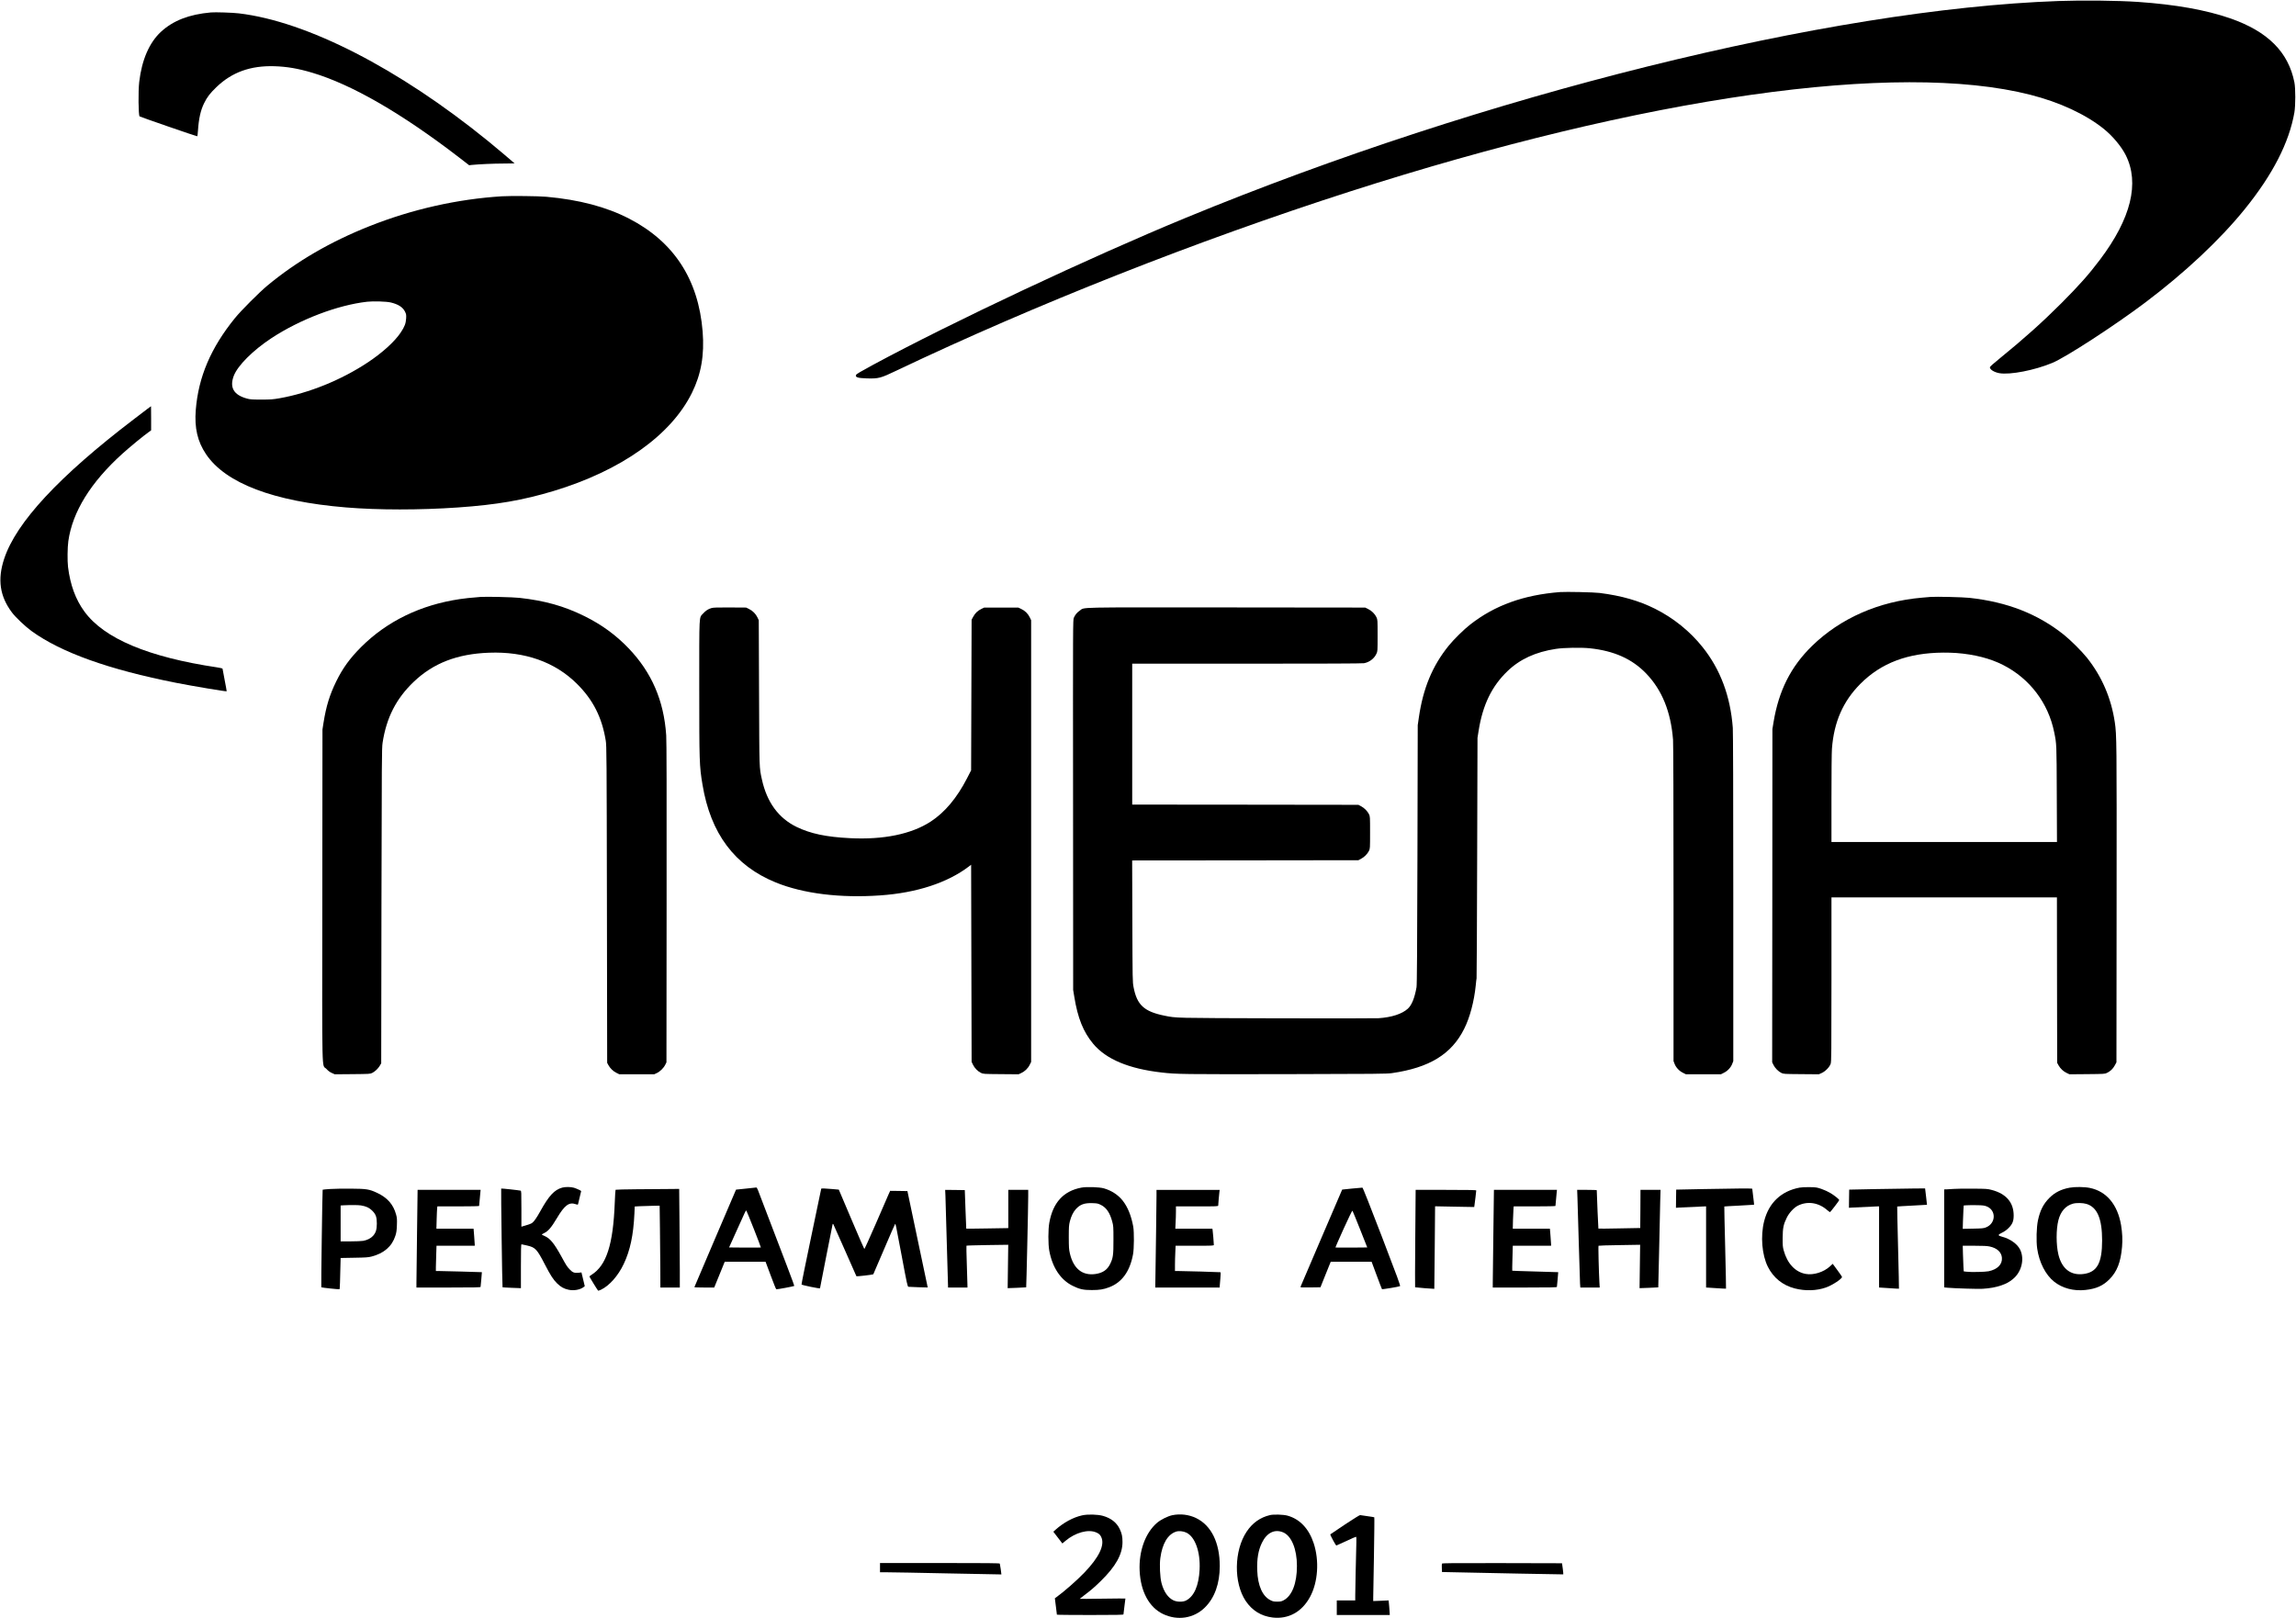
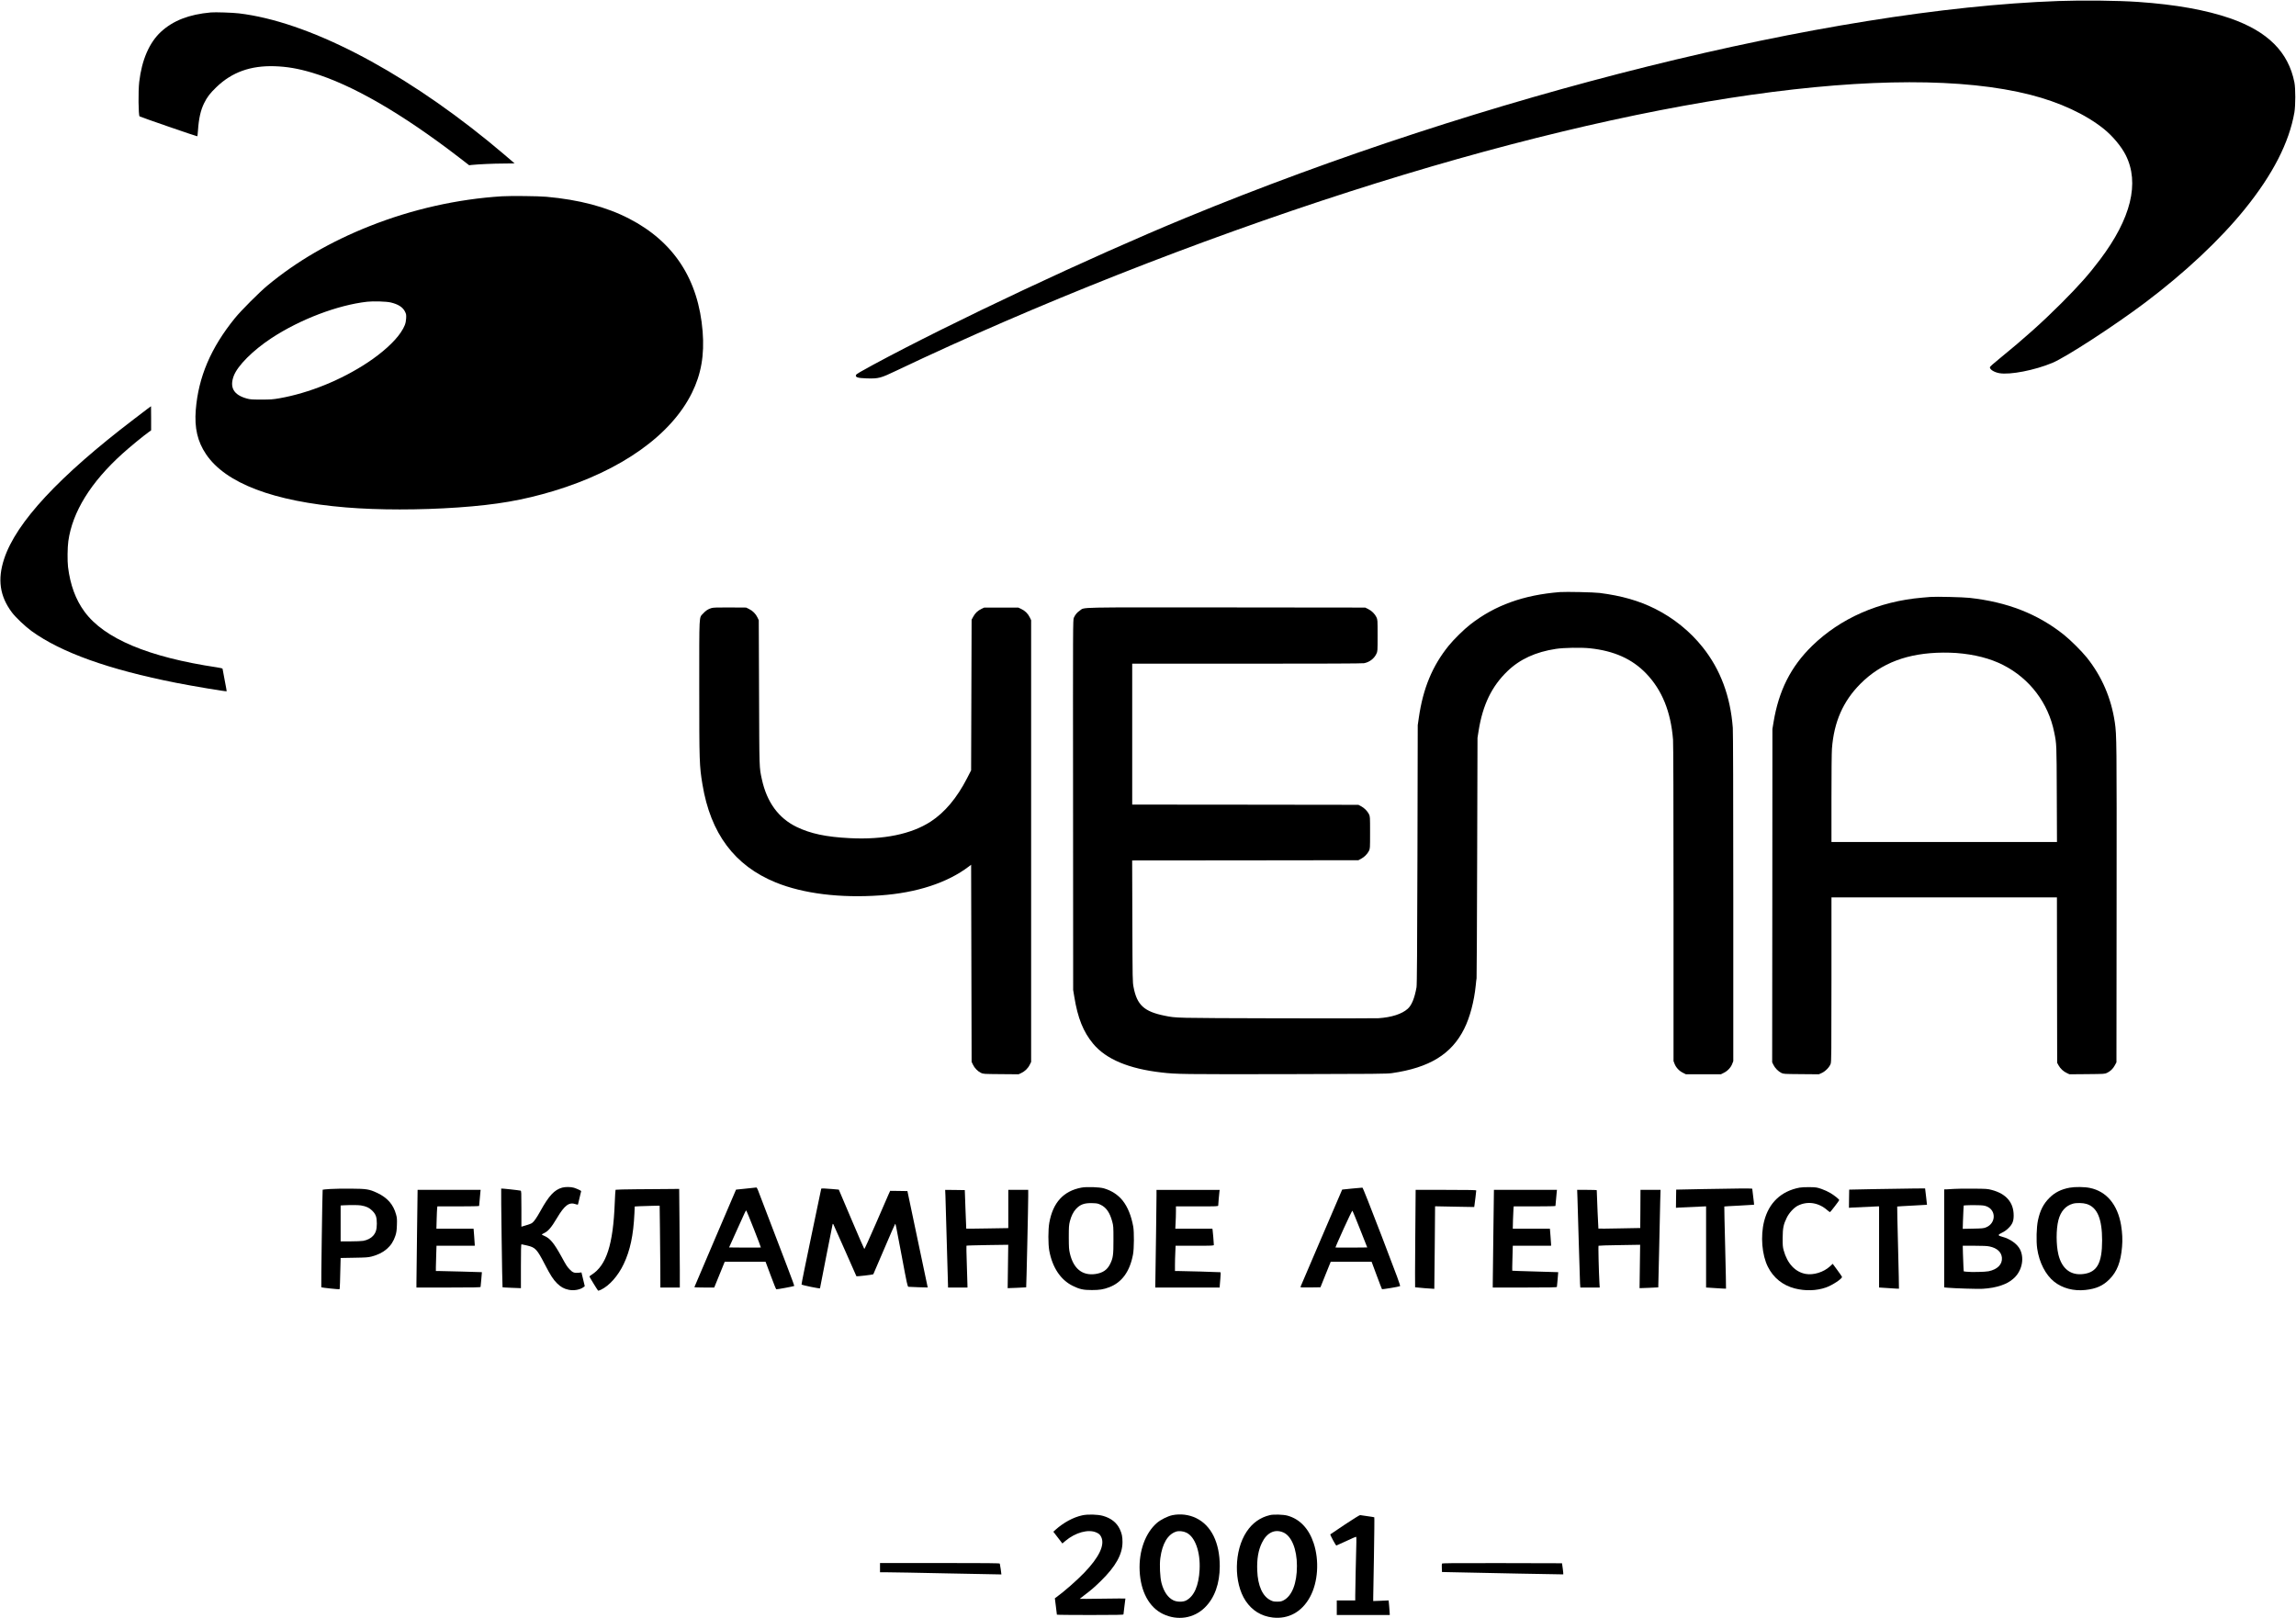
<svg xmlns="http://www.w3.org/2000/svg" width="4725pt" height="3330pt" viewBox="0 0 4725 3330" preserveAspectRatio="xMidYMid meet">
  <g transform="translate(0,3330) scale(0.1,-0.1)" fill="#000000" stroke="none">
    <path d="M42360 33279 c-4725 -169 -11819 -1932 -17950 -4459 -1955 -805 -4826 -2155 -6445 -3030 -243 -131 -343 -190 -349 -207 -19 -48 35 -65 219 -71 248 -7 283 2 624 165 2846 1355 6173 2669 9311 3678 6084 1955 11272 2693 14014 1994 606 -155 1136 -401 1512 -703 179 -144 361 -361 450 -539 289 -573 109 -1304 -528 -2149 -232 -308 -430 -531 -797 -899 -397 -397 -768 -729 -1268 -1136 -128 -103 -203 -171 -203 -182 0 -48 90 -103 196 -122 220 -38 725 60 1090 212 280 117 1275 763 1914 1244 814 613 1539 1293 2047 1922 575 711 912 1369 1020 1989 24 142 25 494 0 619 -124 625 -549 1049 -1322 1318 -498 172 -1124 284 -1890 337 -423 29 -1139 37 -1645 19z" />
    <path d="M4340 33044 c-450 -40 -778 -168 -1028 -399 -240 -222 -394 -578 -447 -1032 -22 -189 -17 -684 7 -708 11 -11 1180 -415 1187 -410 5 2 11 54 15 115 16 245 54 419 126 565 62 127 123 206 253 331 319 308 703 446 1197 431 261 -9 483 -47 773 -133 818 -244 1845 -837 3026 -1746 l206 -159 50 6 c145 15 457 29 657 29 126 1 228 2 228 3 0 4 -396 338 -545 459 -1842 1497 -3728 2463 -5130 2629 -127 15 -485 27 -575 19z" />
    <path d="M10330 29260 c-915 -57 -1850 -267 -2726 -615 -804 -319 -1503 -726 -2099 -1221 -169 -140 -543 -515 -669 -670 -497 -612 -753 -1213 -807 -1891 -29 -371 35 -650 211 -911 402 -598 1388 -973 2880 -1096 662 -55 1519 -55 2300 -1 806 56 1340 149 1975 340 1388 420 2416 1149 2845 2020 190 385 258 776 220 1261 -86 1072 -591 1848 -1513 2324 -468 242 -1031 390 -1702 450 -163 15 -736 21 -915 10z m-2290 -2185 c155 -37 250 -97 295 -190 24 -49 27 -63 23 -137 -6 -105 -31 -171 -111 -291 -127 -190 -381 -420 -684 -620 -545 -360 -1205 -627 -1811 -734 -140 -24 -181 -27 -377 -27 -193 0 -230 3 -297 22 -269 74 -357 227 -268 465 80 212 395 527 780 780 590 386 1357 678 1966 747 125 14 397 6 484 -15z" />
    <path d="M3025 24878 c-44 -34 -165 -127 -270 -206 -1538 -1172 -2421 -2122 -2669 -2872 -141 -426 -91 -772 160 -1106 77 -102 272 -287 404 -383 609 -441 1590 -792 2975 -1065 339 -67 1032 -183 1040 -174 2 2 -17 104 -41 228 -24 124 -44 230 -44 236 0 7 -47 18 -112 28 -1415 211 -2324 593 -2730 1148 -181 246 -292 548 -338 918 -15 126 -12 402 6 531 84 602 459 1210 1113 1801 143 130 435 370 544 447 l47 34 0 249 c0 136 -1 248 -2 247 -2 0 -39 -28 -83 -61z" />
    <path d="M32105 21114 c-749 -59 -1339 -271 -1845 -665 -129 -99 -344 -311 -447 -439 -337 -417 -528 -879 -615 -1484 l-22 -151 -6 -2665 c-5 -1955 -10 -2682 -19 -2730 -40 -224 -99 -369 -180 -442 -119 -108 -333 -177 -601 -195 -63 -4 -1013 -5 -2110 -2 -2110 6 -2048 4 -2295 54 -420 85 -567 220 -637 587 -21 111 -21 134 -25 1360 l-4 1248 2328 2 2328 3 53 28 c68 36 131 99 163 162 24 50 24 50 24 380 0 330 0 330 -24 380 -32 63 -95 126 -163 162 l-53 28 -2327 3 -2328 2 0 1450 0 1450 2359 0 c1553 0 2377 3 2412 10 111 21 209 95 254 193 25 52 25 54 25 377 0 323 0 325 -24 377 -32 68 -97 132 -172 169 l-59 29 -2849 3 c-3163 2 -2918 8 -3023 -64 -59 -40 -95 -84 -124 -148 -19 -44 -19 -95 -16 -3853 l2 -3808 23 -140 c71 -439 185 -723 389 -968 265 -318 732 -514 1408 -591 311 -36 429 -37 2540 -34 1904 4 2090 6 2200 21 771 111 1227 390 1487 912 117 233 205 566 238 895 6 63 13 129 17 145 3 17 9 1137 12 2490 l7 2460 23 145 c84 531 270 915 593 1226 256 247 581 396 998 459 161 25 523 31 701 12 496 -53 867 -219 1155 -518 327 -340 508 -785 554 -1363 6 -85 10 -1245 10 -3372 l0 -3243 21 -55 c27 -74 95 -148 171 -185 l61 -31 362 0 362 0 61 31 c76 37 144 111 171 185 l21 55 0 3362 c0 2190 -4 3409 -10 3497 -49 650 -255 1202 -620 1659 -259 326 -601 602 -979 791 -334 167 -692 269 -1141 326 -120 15 -691 27 -815 18z" />
-     <path d="M9890 21014 c-242 -20 -313 -28 -430 -45 -806 -120 -1495 -455 -2026 -984 -233 -233 -380 -435 -515 -710 -135 -277 -207 -509 -262 -855 l-21 -135 -3 -3414 c-4 -3862 -13 -3467 83 -3570 36 -40 72 -67 113 -85 l60 -27 363 3 c352 3 364 4 408 25 58 29 121 89 157 150 l28 48 5 3240 c6 3015 7 3248 23 3355 79 519 280 912 641 1257 402 384 895 575 1549 599 739 28 1357 -191 1808 -638 334 -331 517 -692 595 -1173 17 -103 19 -303 24 -3370 l5 -3260 23 -43 c36 -68 98 -128 165 -162 l60 -30 361 0 361 0 53 25 c65 30 140 104 172 170 l25 50 3 3285 c2 2289 0 3334 -8 3445 -48 716 -300 1298 -775 1793 -263 274 -555 487 -910 662 -417 206 -813 317 -1335 375 -136 15 -690 28 -800 19z" />
    <path d="M39730 21014 c-25 -2 -103 -9 -175 -15 -889 -76 -1679 -423 -2264 -993 -438 -428 -686 -921 -793 -1571 l-23 -140 -2 -3430 -3 -3429 26 -53 c32 -66 99 -134 161 -165 47 -23 53 -23 411 -26 l363 -3 60 27 c75 34 160 122 183 190 14 43 16 207 16 1736 l0 1688 2320 0 2320 0 2 -1702 3 -1703 29 -53 c37 -67 102 -127 171 -158 l53 -25 364 3 c354 3 364 4 409 26 70 34 122 84 160 154 l34 63 3 3260 c3 3368 2 3473 -37 3740 -74 496 -267 944 -574 1329 -107 133 -335 360 -472 470 -541 431 -1164 675 -1945 761 -137 15 -690 28 -800 19z m530 -1154 c376 -29 695 -111 963 -247 548 -279 930 -783 1051 -1385 50 -244 49 -233 53 -1270 l4 -988 -2320 0 -2321 0 0 893 c0 517 4 950 10 1028 42 551 229 976 585 1334 429 431 976 637 1705 643 80 1 201 -3 270 -8z" />
    <path d="M14643 20785 c-69 -19 -119 -52 -175 -114 -84 -93 -78 27 -78 -1520 0 -1535 3 -1614 66 -1996 167 -1012 662 -1673 1509 -2018 565 -230 1324 -324 2150 -266 750 52 1384 260 1825 596 l45 35 5 -2029 5 -2028 27 -57 c32 -69 97 -136 163 -169 50 -24 51 -24 413 -27 l364 -3 53 25 c73 33 139 96 175 169 l30 60 0 4546 0 4546 -29 60 c-36 75 -98 136 -176 172 l-60 28 -350 0 -350 0 -55 -26 c-78 -37 -131 -87 -171 -161 l-34 -63 -5 -1550 -5 -1550 -82 -160 c-210 -409 -460 -707 -753 -897 -397 -257 -970 -374 -1659 -339 -489 24 -812 93 -1097 231 -373 181 -613 510 -715 980 -55 255 -52 178 -58 1785 l-6 1490 -27 57 c-34 73 -98 137 -174 174 l-59 29 -330 2 c-262 2 -341 -1 -382 -12z" />
    <path d="M11569 8856 c-161 -45 -273 -166 -448 -482 -78 -140 -130 -216 -172 -246 -14 -11 -69 -32 -122 -47 l-97 -29 0 368 c0 343 -1 369 -17 374 -35 9 -394 48 -399 43 -6 -6 21 -2026 28 -2032 2 -2 88 -7 191 -11 l187 -7 0 451 c0 341 3 452 12 452 6 0 60 -12 119 -26 167 -40 198 -73 361 -387 117 -227 173 -313 253 -392 75 -74 142 -111 237 -131 109 -23 236 0 308 55 l24 19 -34 142 -34 141 -62 -7 c-82 -8 -120 5 -175 64 -60 62 -71 79 -174 267 -151 275 -236 379 -350 426 -30 12 -55 26 -55 30 0 4 25 19 55 33 78 38 145 118 255 303 160 269 252 337 389 288 32 -11 43 -12 46 -2 6 21 65 266 65 272 0 9 -94 52 -149 69 -64 19 -177 20 -242 2z" />
    <path d="M22253 8856 c-368 -70 -584 -306 -659 -722 -25 -138 -25 -441 -1 -574 64 -348 233 -602 482 -725 138 -69 222 -88 395 -87 157 0 239 13 355 57 262 98 427 325 492 678 22 115 24 454 5 567 -40 224 -114 408 -218 539 -95 119 -228 206 -386 252 -94 27 -355 36 -465 15z m400 -354 c115 -57 186 -161 235 -341 25 -92 26 -108 26 -376 1 -317 -8 -380 -70 -504 -60 -120 -152 -181 -302 -203 -268 -37 -451 110 -524 422 -20 84 -22 123 -23 335 0 215 3 249 22 327 27 107 71 195 125 254 87 94 174 126 334 121 102 -3 117 -6 177 -35z" />
    <path d="M37033 8856 c-379 -72 -632 -312 -728 -690 -78 -308 -46 -695 77 -940 114 -227 307 -382 555 -445 215 -55 445 -48 637 19 132 45 342 184 333 220 -2 8 -46 72 -98 142 l-93 126 -56 -52 c-130 -120 -339 -185 -500 -156 -216 39 -379 214 -453 485 -19 69 -22 104 -21 255 1 203 16 278 85 419 49 99 146 204 226 245 201 101 429 66 610 -94 26 -22 50 -39 54 -38 11 5 189 236 189 247 0 17 -97 95 -180 145 -44 27 -126 65 -182 84 -96 33 -113 36 -243 38 -89 2 -166 -2 -212 -10z" />
    <path d="M42593 8855 c-175 -32 -305 -97 -418 -210 -122 -122 -192 -258 -235 -461 -31 -143 -38 -428 -16 -583 42 -286 172 -539 348 -680 170 -136 404 -198 645 -171 222 24 360 86 493 219 157 158 233 352 260 667 13 147 6 289 -20 449 -72 423 -300 695 -642 765 -110 23 -304 25 -415 5z m348 -335 c220 -69 319 -304 319 -752 0 -464 -104 -652 -380 -689 -265 -36 -449 106 -520 401 -48 200 -48 518 0 705 47 183 149 299 300 341 73 20 208 17 281 -6z" />
    <path d="M15351 8836 l-204 -21 -428 -1000 c-236 -550 -429 -1003 -429 -1007 0 -5 92 -8 204 -8 l204 0 34 83 c19 45 68 164 108 265 l74 182 421 0 420 0 105 -281 c57 -155 109 -283 115 -285 12 -5 363 60 371 69 5 4 -152 417 -749 1975 -11 28 -25 51 -31 51 -6 -1 -103 -11 -215 -23z m164 -834 c81 -205 145 -375 143 -378 -3 -2 -151 -3 -330 -2 l-324 3 142 315 c79 173 157 346 174 384 18 42 34 66 39 60 5 -5 75 -177 156 -382z" />
    <path d="M27823 8837 l-202 -21 -426 -992 c-234 -546 -428 -999 -431 -1008 -6 -15 14 -16 202 -14 l208 3 105 262 106 263 421 0 421 0 103 -277 c57 -153 106 -282 110 -286 7 -8 338 47 371 61 13 6 -48 172 -372 1017 -238 621 -392 1010 -401 1011 -7 1 -104 -8 -215 -19z m166 -838 l148 -374 -325 -3 c-179 -1 -327 0 -329 2 -3 3 73 176 168 386 98 216 176 377 181 372 5 -5 75 -177 157 -383z" />
    <path d="M6795 8828 c-82 -5 -152 -12 -155 -15 -6 -6 -34 -2002 -28 -2008 8 -8 370 -46 376 -40 6 5 11 167 21 602 l1 41 278 5 c240 4 288 7 359 25 255 66 419 208 489 426 22 67 28 106 32 221 4 122 2 151 -17 218 -57 208 -179 347 -394 447 -156 73 -214 83 -532 85 -154 2 -347 -2 -430 -7z m633 -338 c108 -18 171 -47 233 -109 74 -75 94 -131 94 -266 -1 -122 -20 -185 -76 -249 -46 -52 -118 -89 -203 -105 -33 -6 -151 -11 -263 -11 l-203 0 0 370 0 369 68 4 c151 7 291 6 350 -3z" />
    <path d="M16900 8833 c0 -4 -93 -448 -206 -986 -113 -538 -203 -982 -199 -985 15 -15 377 -89 380 -78 2 6 61 306 130 666 70 360 129 657 131 659 2 3 8 0 13 -5 4 -5 112 -247 240 -539 128 -291 234 -531 235 -532 8 -8 342 31 348 40 4 7 105 243 225 524 120 282 221 513 225 513 10 0 8 12 135 -663 107 -573 119 -628 138 -632 11 -2 105 -6 208 -9 l188 -5 -6 32 c-4 18 -97 464 -209 992 l-202 960 -177 3 -178 2 -33 -72 c-18 -40 -136 -310 -261 -601 -126 -290 -233 -526 -238 -524 -4 1 -124 277 -266 612 l-259 610 -133 12 c-161 14 -229 16 -229 6z" />
    <path d="M35030 8826 l-535 -11 -3 -187 -2 -187 67 5 c82 5 488 24 526 24 l27 0 0 -835 0 -835 23 -1 c12 0 103 -6 202 -13 99 -7 182 -11 185 -9 2 2 -5 383 -17 846 -12 463 -20 843 -18 845 1 2 139 10 306 18 166 8 304 16 306 18 2 2 -5 75 -17 162 -11 88 -20 162 -20 167 0 9 -337 7 -1030 -7z" />
    <path d="M38590 8826 l-535 -11 -3 -187 -2 -187 67 5 c95 6 479 24 519 24 l34 0 0 -835 0 -835 23 -1 c12 0 103 -6 202 -13 99 -7 182 -12 184 -10 2 2 -6 382 -18 845 -12 463 -20 843 -18 846 3 2 141 11 308 19 167 8 304 16 305 17 1 1 -7 77 -19 170 l-20 167 -246 -2 c-135 -1 -487 -6 -781 -12z" />
    <path d="M40210 8830 c-52 -4 -119 -8 -147 -9 l-53 -1 0 -1009 0 -1008 68 -7 c145 -13 623 -28 722 -22 150 9 281 33 388 71 104 37 155 65 231 125 182 144 250 413 154 610 -56 116 -206 223 -372 266 -92 24 -92 39 2 84 48 23 93 55 133 96 79 79 104 141 104 257 0 267 -153 446 -449 525 -91 24 -110 25 -391 27 -162 2 -338 -1 -390 -5z m672 -359 c202 -78 195 -351 -12 -433 -49 -20 -78 -22 -266 -26 l-212 -4 4 149 c3 81 7 189 10 240 l6 92 61 4 c34 3 127 3 207 2 121 -2 155 -6 202 -24z m62 -826 c153 -32 244 -115 254 -231 11 -137 -90 -240 -273 -279 -73 -15 -361 -21 -462 -9 l-51 7 -6 101 c-3 55 -7 174 -10 264 l-4 162 241 0 c173 0 262 -4 311 -15z" />
    <path d="M13120 8823 c-244 -2 -447 -7 -452 -11 -4 -4 -11 -126 -17 -272 -33 -857 -171 -1284 -476 -1477 -25 -15 -45 -32 -45 -36 0 -10 170 -286 179 -292 4 -2 30 7 57 19 173 82 353 285 469 529 133 280 200 593 221 1043 l6 142 107 6 c58 3 174 7 256 8 l150 3 6 -460 c3 -253 7 -632 8 -842 l1 -383 200 0 200 0 0 363 c0 199 -3 656 -7 1015 l-6 652 -206 -2 c-113 -2 -406 -4 -651 -5z" />
    <path d="M8582 7898 c-7 -502 -12 -955 -12 -1005 l0 -93 660 0 c521 0 660 3 660 13 0 6 7 77 15 157 7 79 13 145 12 146 -3 2 -826 24 -889 24 l-58 0 0 78 c0 44 3 161 7 260 l6 182 394 0 393 0 0 23 c0 12 -5 91 -12 175 l-12 152 -382 0 -383 0 5 188 c3 103 7 206 10 230 l5 42 430 0 c245 0 429 4 429 9 0 8 13 150 25 274 l6 57 -649 0 -648 0 -12 -912z" />
    <path d="M19456 8698 c4 -102 54 -1815 54 -1874 l0 -24 200 0 200 0 -1 63 c0 34 -6 226 -13 427 -7 201 -10 368 -7 371 3 4 198 9 433 13 l427 6 -6 -447 -6 -446 188 7 c104 4 191 8 193 10 4 5 42 1673 42 1869 l0 137 -205 0 -205 0 0 -394 0 -393 -431 -7 c-237 -4 -432 -6 -434 -4 -1 2 -9 181 -16 398 l-14 395 -202 3 -202 2 5 -112z" />
    <path d="M23800 8683 c0 -118 -16 -1341 -23 -1720 l-3 -163 663 0 663 0 1 28 c0 15 6 85 13 156 8 88 9 129 1 131 -11 4 -773 25 -872 25 l-63 0 0 123 c0 68 3 185 7 260 l6 137 394 0 c368 0 393 1 393 18 0 32 -21 287 -26 310 l-4 22 -382 0 -381 0 6 122 c4 66 7 170 7 230 l0 108 435 0 c408 0 435 1 435 18 0 25 19 240 25 285 l5 37 -650 0 -650 0 0 -127z" />
    <path d="M29125 7810 c-4 -551 -6 -1003 -3 -1005 4 -4 391 -35 395 -32 1 1 5 384 9 850 l7 849 402 -8 403 -7 6 39 c8 52 36 285 36 301 0 10 -124 13 -624 13 l-623 0 -8 -1000z" />
    <path d="M30732 7888 c-7 -508 -12 -960 -12 -1005 l0 -83 660 0 c521 0 660 3 660 13 0 6 7 77 15 157 7 79 13 145 12 146 -1 1 -213 7 -472 14 -258 7 -472 14 -474 16 -2 2 0 118 4 258 l7 256 394 0 394 0 0 28 c0 15 -5 93 -12 175 l-12 147 -382 0 -382 0 4 178 c3 97 7 201 10 230 l5 52 430 0 c245 0 429 4 429 9 0 8 13 150 25 274 l6 57 -649 0 -648 0 -12 -922z" />
    <path d="M32463 8643 c4 -93 16 -508 27 -923 11 -415 23 -792 26 -837 l6 -83 199 0 200 0 -6 98 c-13 236 -26 755 -18 762 4 4 199 10 432 13 l424 7 -6 -447 -6 -446 192 7 c105 4 192 8 193 9 1 1 9 349 18 772 9 424 19 875 22 1003 l7 232 -206 0 -207 0 -2 -392 -3 -393 -428 -8 c-236 -5 -431 -7 -433 -4 -3 3 -31 656 -34 790 0 4 -91 7 -201 7 l-202 0 6 -167z" />
    <path d="M22270 2111 c-185 -41 -382 -148 -549 -297 l-44 -40 93 -121 93 -121 62 53 c205 173 471 246 635 174 55 -24 77 -44 100 -89 83 -163 -38 -420 -349 -742 -154 -160 -411 -385 -575 -504 l-28 -20 21 -165 c12 -91 21 -169 21 -172 0 -4 308 -7 685 -7 541 0 685 3 685 13 0 6 9 82 20 167 11 85 20 157 20 159 0 2 -211 1 -470 -3 -258 -4 -470 -6 -470 -3 0 2 44 37 98 77 139 105 202 159 335 289 308 301 447 551 447 802 0 113 -13 176 -57 269 -63 132 -178 223 -343 270 -109 31 -315 37 -430 11z" />
    <path d="M24125 2114 c-94 -20 -236 -91 -313 -156 -241 -206 -378 -582 -359 -990 21 -428 196 -751 482 -888 298 -142 633 -90 860 134 201 197 306 491 307 851 0 484 -174 838 -487 990 -149 72 -325 93 -490 59z m292 -360 c178 -87 288 -395 270 -759 -17 -331 -112 -550 -279 -637 -65 -33 -183 -32 -258 3 -114 53 -200 179 -247 357 -31 119 -43 374 -24 514 40 298 153 488 324 544 58 19 150 10 214 -22z" />
    <path d="M26135 2116 c-200 -47 -361 -161 -481 -342 -259 -389 -268 -1049 -20 -1423 133 -199 321 -315 556 -343 324 -38 604 116 770 425 164 303 193 745 74 1106 -99 300 -287 497 -539 566 -83 23 -283 29 -360 11z m273 -356 c171 -73 282 -346 282 -690 0 -358 -101 -617 -275 -708 -42 -22 -63 -27 -130 -27 -68 0 -89 4 -137 28 -166 81 -263 298 -275 612 -9 236 21 416 96 570 100 209 265 290 439 215z" />
    <path d="M27680 1924 c-162 -108 -299 -200 -303 -204 -9 -8 112 -230 124 -230 4 0 94 41 200 90 105 50 197 90 204 90 8 0 10 -32 8 -112 -8 -270 -23 -1002 -23 -1095 l0 -103 -190 0 -190 0 0 -150 0 -150 545 0 545 0 0 23 c0 12 -5 79 -11 149 l-12 128 -158 -7 -159 -6 0 69 c0 38 7 425 15 859 7 435 11 793 7 796 -4 3 -68 13 -142 23 -74 10 -142 19 -150 22 -8 2 -148 -84 -310 -192z" />
    <path d="M18110 1035 l0 -95 158 -1 c86 0 648 -10 1247 -23 600 -12 1091 -22 1093 -21 3 3 -27 205 -33 223 -3 9 -260 12 -1235 12 l-1230 0 0 -95z" />
    <path d="M29674 1117 c-3 -8 -4 -49 -2 -93 l3 -79 130 -3 c742 -17 2361 -48 2366 -46 3 2 -2 54 -10 116 l-16 113 -1233 3 c-1024 2 -1233 0 -1238 -11z" />
  </g>
</svg>